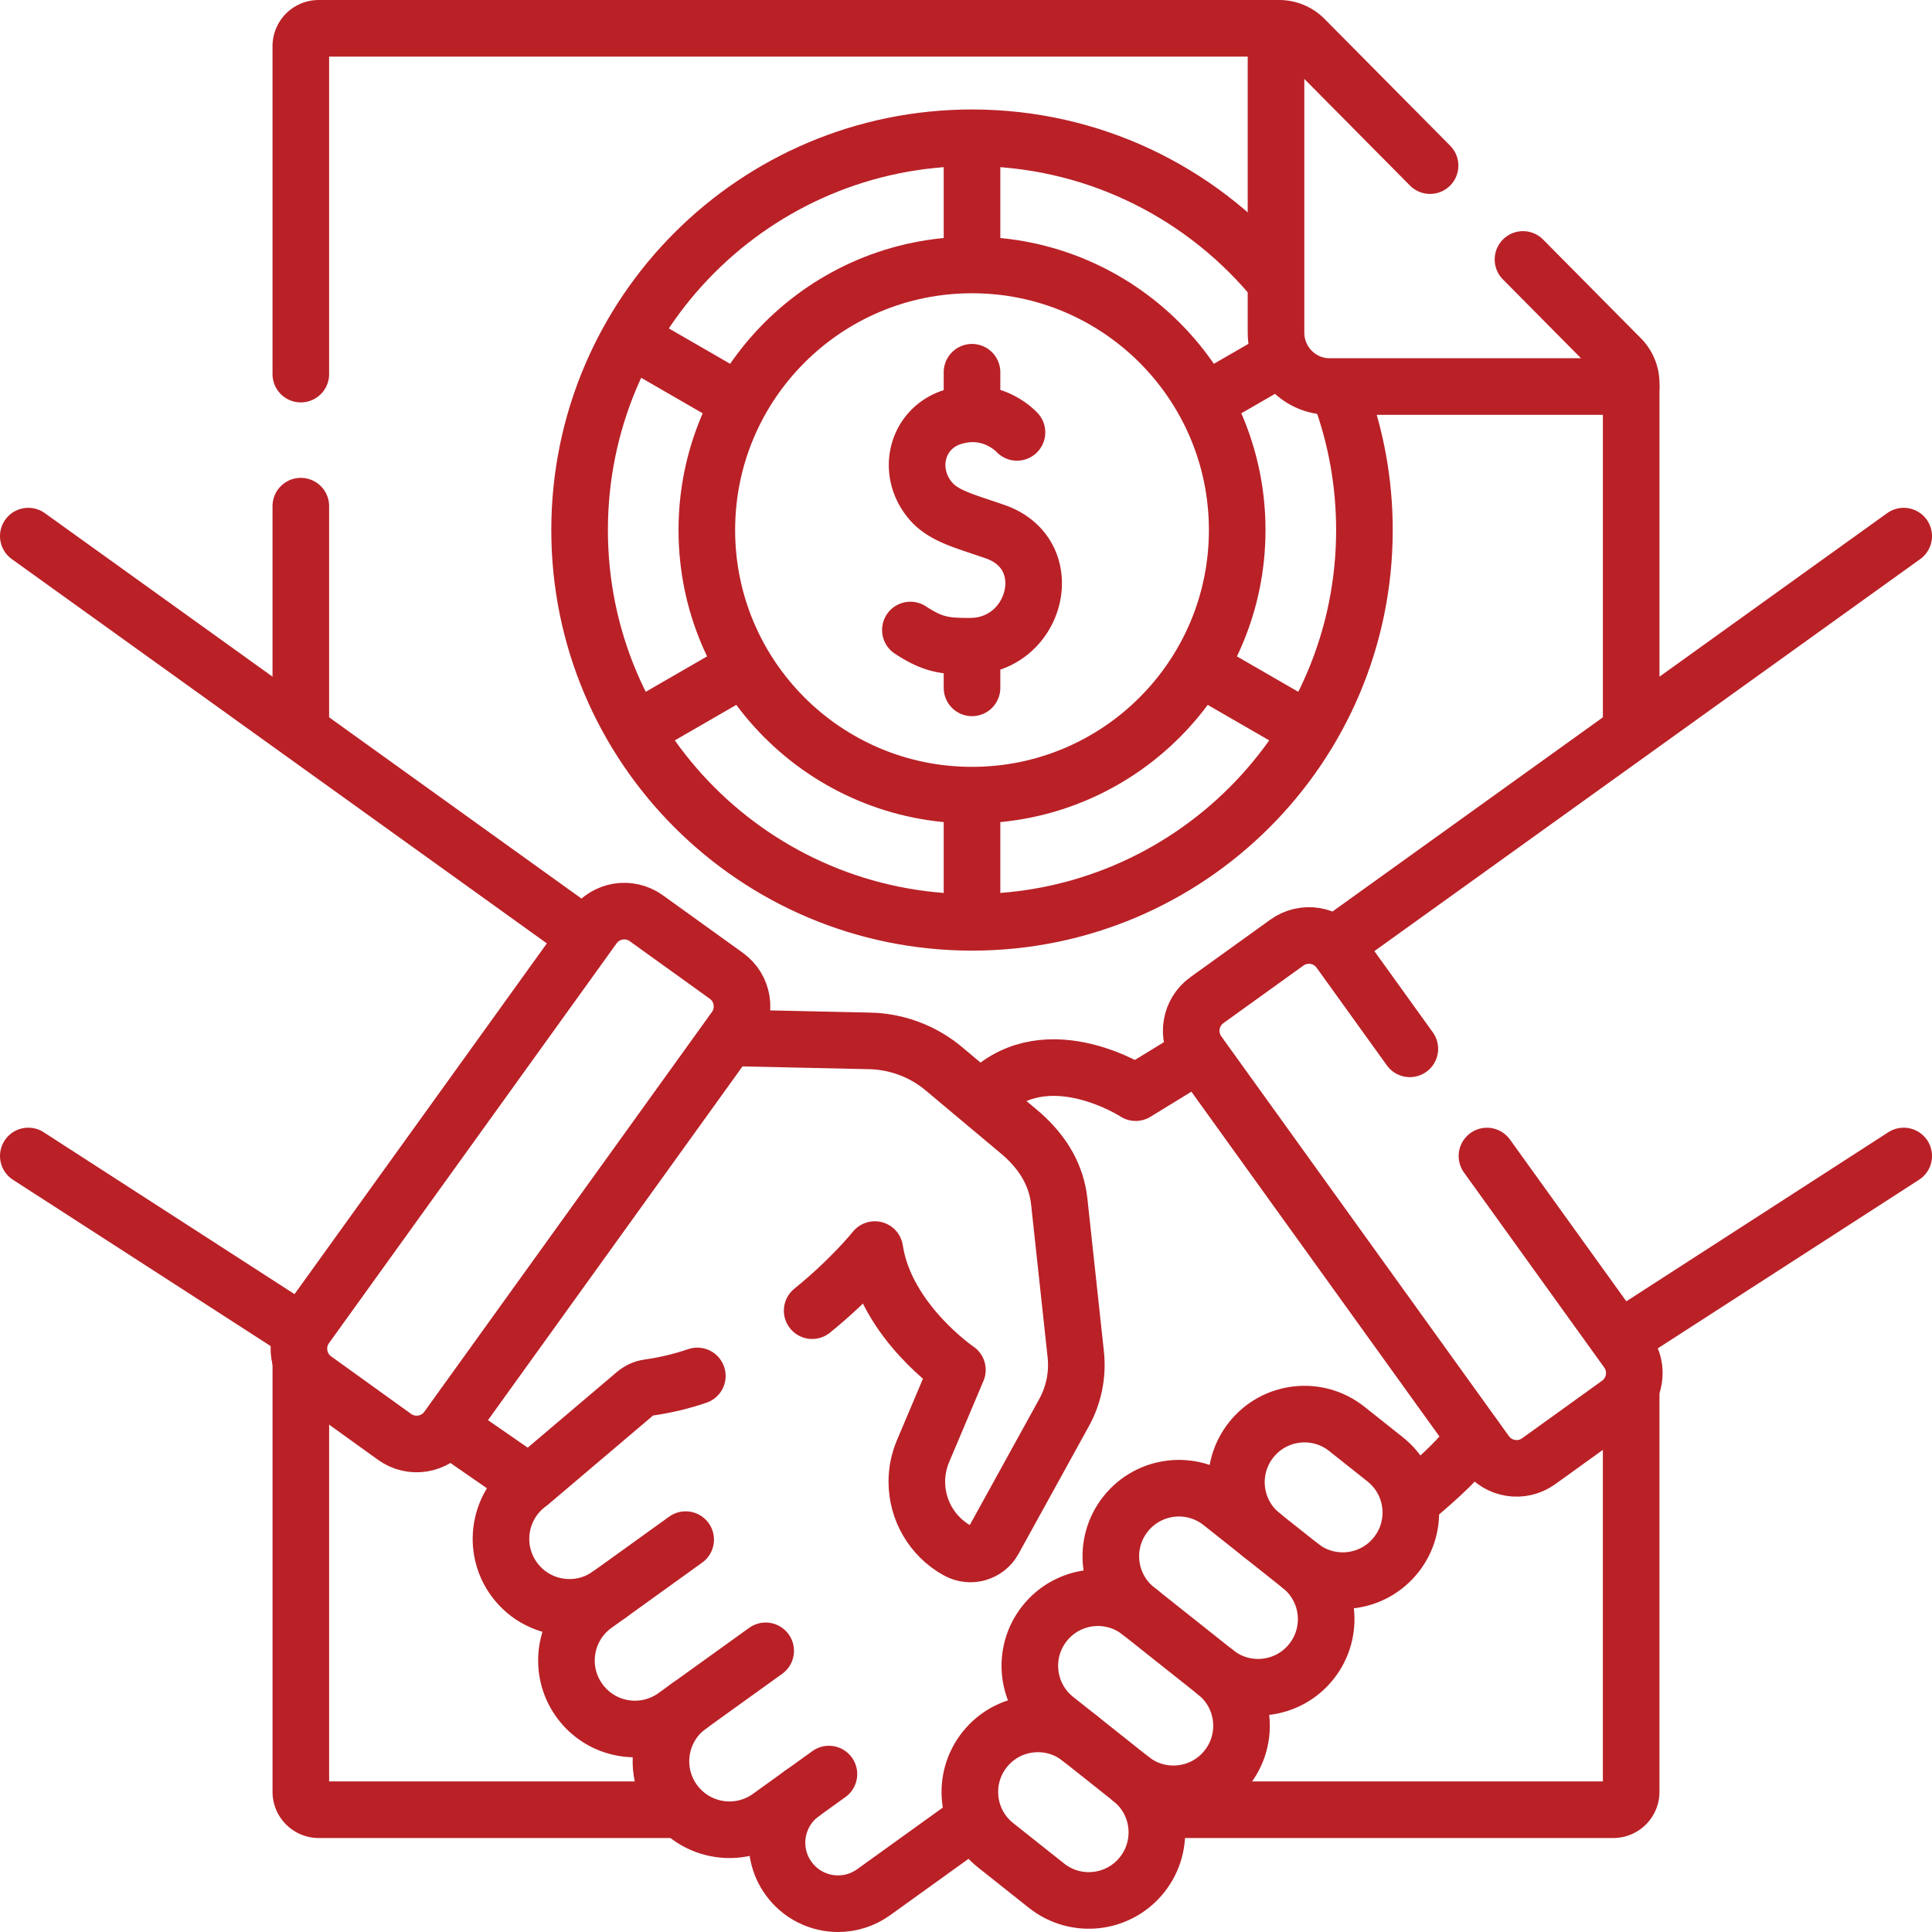
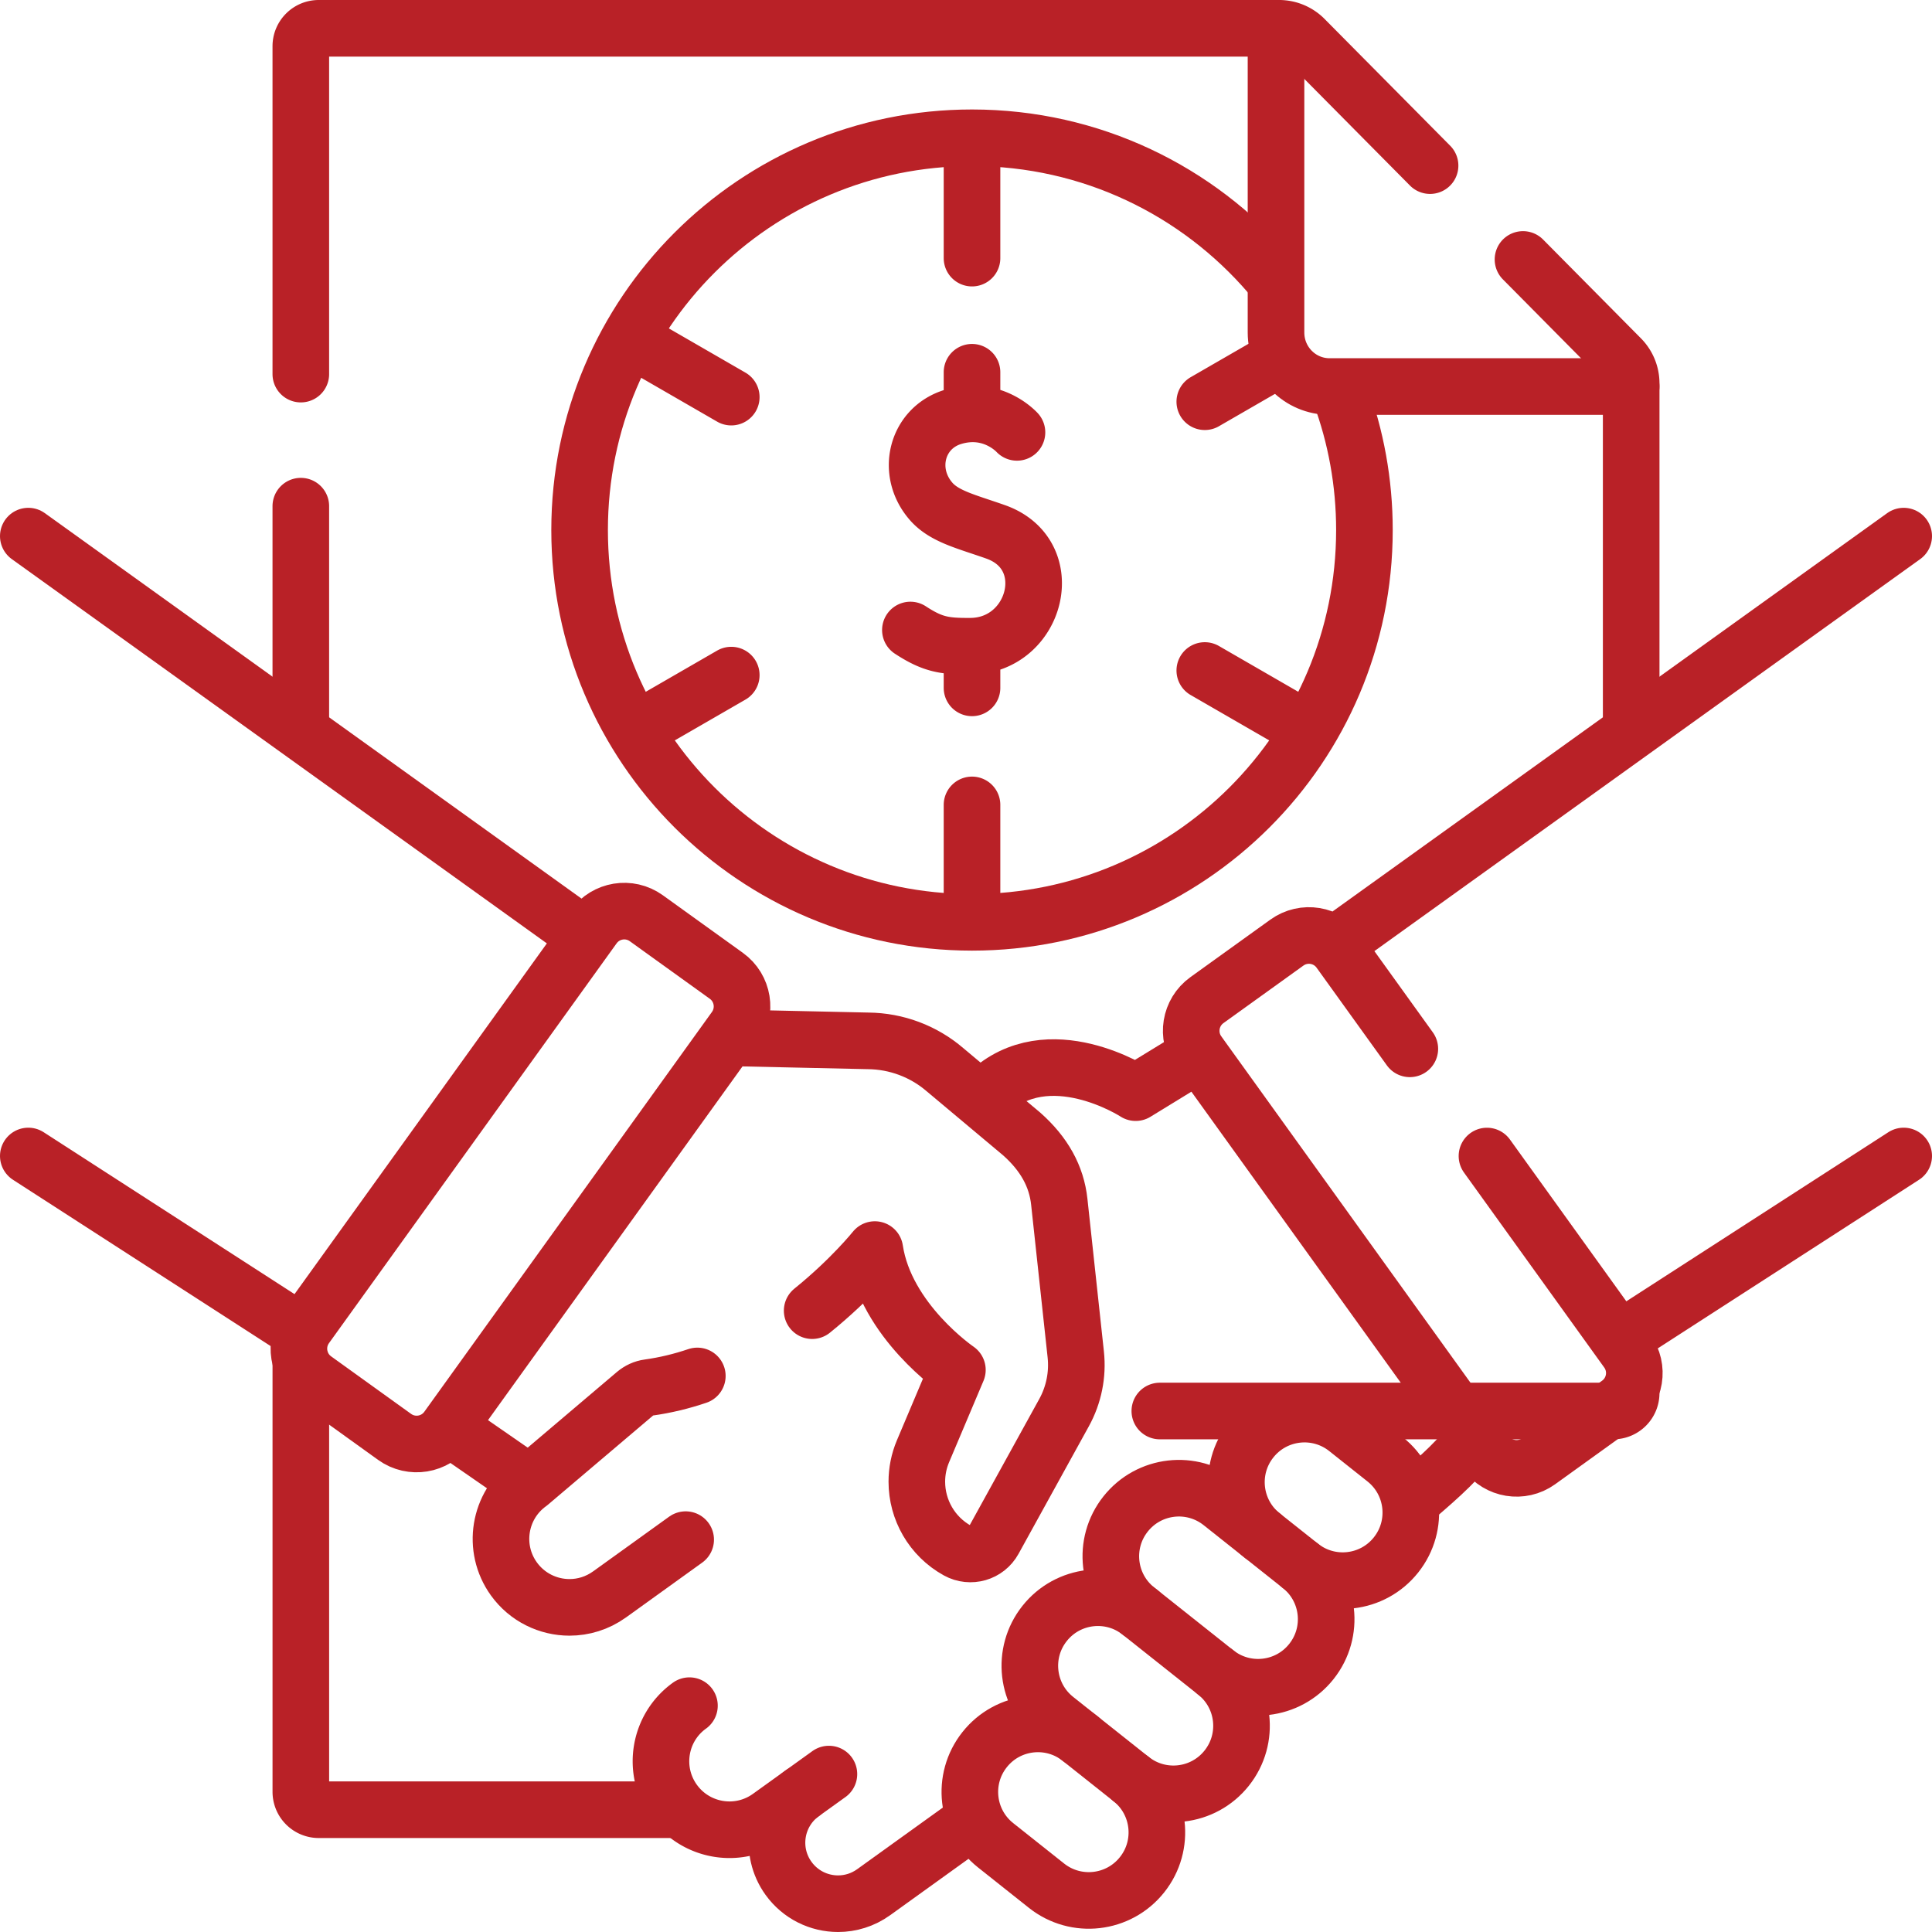
<svg xmlns="http://www.w3.org/2000/svg" version="1.1" width="512" height="512" x="0" y="0" viewBox="0 0 512 512" style="enable-background:new 0 0 512 512" xml:space="preserve" class="">
  <g>
    <path d="M355.151 104.385c4.162 11.241 6.436 23.398 6.436 36.085 0 57.414-46.559 103.957-103.993 103.957S153.601 197.885 153.601 140.47 200.16 36.513 257.594 36.513c31.558 0 59.832 14.052 78.904 36.238" style="stroke-width:15;stroke-linecap:round;stroke-linejoin:round;stroke-miterlimit:10;" fill="none" stroke="#b92127" stroke-width="15" stroke-linecap="round" stroke-linejoin="round" stroke-miterlimit="10" data-original="#000000" opacity="1" />
-     <ellipse cx="257.594" cy="140.47" rx="70.277" ry="70.253" style="stroke-width:15;stroke-linecap:round;stroke-linejoin:round;stroke-miterlimit:10;" fill="none" stroke="#b92127" stroke-width="15" stroke-linecap="round" stroke-linejoin="round" stroke-miterlimit="10" data-original="#000000" opacity="1" />
-     <path d="M269.507 114.582c-.824-.871-7.112-7.064-16.915-4.112-9.671 2.912-12.663 14.539-5.858 22.376 3.527 4.062 9.451 5.391 17.103 8.095 17.127 6.052 10.795 30.196-6.626 30.312-6.799.045-9.977-.386-15.949-4.292M257.594 172.29v10M257.594 98.651v10M257.594 40.516v27.888M257.594 213.309v30.326M169.641 91.296l24.151 13.944M319.283 177.692l26.264 15.163M169.641 192.855l24.151-13.944M319.283 106.459l18.399-10.623M177.734 479.595H84.473a4.749 4.749 0 0 1-4.749-4.749V360.899M432.276 369.184v105.662a4.749 4.749 0 0 1-4.749 4.749h-120.16M432.28 190.78V101.61c0-2.5-.99-4.9-2.75-6.68l-25.92-26.17M79.72 190.5v-56.36M79.72 99.14V12.25c0-2.62 2.13-4.75 4.75-4.75h254.5a9.48 9.48 0 0 1 6.74 2.81l33.27 33.58" style="stroke-width:15;stroke-linecap:round;stroke-linejoin:round;stroke-miterlimit:10;" fill="none" stroke="#b92127" stroke-width="15" stroke-linecap="round" stroke-linejoin="round" stroke-miterlimit="10" data-original="#000000" opacity="1" />
+     <path d="M269.507 114.582c-.824-.871-7.112-7.064-16.915-4.112-9.671 2.912-12.663 14.539-5.858 22.376 3.527 4.062 9.451 5.391 17.103 8.095 17.127 6.052 10.795 30.196-6.626 30.312-6.799.045-9.977-.386-15.949-4.292M257.594 172.29v10M257.594 98.651v10M257.594 40.516v27.888M257.594 213.309v30.326M169.641 91.296l24.151 13.944M319.283 177.692l26.264 15.163M169.641 192.855l24.151-13.944M319.283 106.459l18.399-10.623M177.734 479.595H84.473a4.749 4.749 0 0 1-4.749-4.749V360.899M432.276 369.184a4.749 4.749 0 0 1-4.749 4.749h-120.16M432.28 190.78V101.61c0-2.5-.99-4.9-2.75-6.68l-25.92-26.17M79.72 190.5v-56.36M79.72 99.14V12.25c0-2.62 2.13-4.75 4.75-4.75h254.5a9.48 9.48 0 0 1 6.74 2.81l33.27 33.58" style="stroke-width:15;stroke-linecap:round;stroke-linejoin:round;stroke-miterlimit:10;" fill="none" stroke="#b92127" stroke-width="15" stroke-linecap="round" stroke-linejoin="round" stroke-miterlimit="10" data-original="#000000" opacity="1" />
    <path d="M432.276 102.435h-79.937c-7.832 0-14.182-6.404-14.182-14.305V7.5M344.632 414.977l-20.998-16.675c-7.798-6.192-19.139-4.891-25.331 2.907l-.009.011c-6.192 7.798-4.891 19.139 2.907 25.331l20.998 16.675c7.798 6.192 19.139 4.891 25.331-2.907l.009-.011c6.192-7.797 4.89-19.139-2.907-25.331zM261.805 289.719c16.056-15.206 39.161-.155 39.161-.155l16.705-10.235M390.852 381.014c-4.04 5.59-8.764 9.865-15.702 15.808M286.271 460.759c-7.798-6.192-19.139-4.891-25.331 2.907l-.009.011c-6.192 7.798-4.891 19.139 2.907 25.331l13.494 10.716c7.798 6.192 19.139 4.891 25.331-2.907l.009-.011c6.192-7.798 4.891-19.139-2.907-25.331" style="stroke-width:15;stroke-linecap:round;stroke-linejoin:round;stroke-miterlimit:10;" fill="none" stroke="#b92127" stroke-width="15" stroke-linecap="round" stroke-linejoin="round" stroke-miterlimit="10" data-original="#000000" opacity="1" />
    <path d="M302.169 427.32c-7.798-6.192-19.139-4.891-25.331 2.907l-.009.011c-6.192 7.798-4.891 19.139 2.907 25.331l20.029 15.906c7.798 6.192 19.139 4.891 25.331-2.907l.009-.011c6.192-7.798 4.891-19.139-2.907-25.331M344.632 414.977c7.798 6.192 19.139 4.891 25.331-2.907l.009-.011c6.192-7.798 4.891-19.139-2.907-25.331l-10.151-8.062c-7.798-6.192-19.139-4.891-25.331 2.907l-.009.011c-6.192 7.798-4.891 19.139 2.907 25.331M138.627 391.914l-18.114-12.537M212.55 475.27c-7.17 5.24-8.79 15.28-3.59 22.5 3.16 4.39 8.11 6.73 13.14 6.73 3.27 0 6.57-.99 9.43-3.05l18.64-13.41 7.05-5.07" style="stroke-width:15;stroke-linecap:round;stroke-linejoin:round;stroke-miterlimit:10;" fill="none" stroke="#b92127" stroke-width="15" stroke-linecap="round" stroke-linejoin="round" stroke-miterlimit="10" data-original="#000000" opacity="1" />
    <path d="m219.67 470.15-7.12 5.12-8.64 6.21a18.048 18.048 0 0 1-10.58 3.42c-5.64 0-11.2-2.62-14.75-7.55-5.85-8.14-4-19.48 4.13-25.33" style="stroke-width:15;stroke-linecap:round;stroke-linejoin:round;stroke-miterlimit:10;" fill="none" stroke="#b92127" stroke-width="15" stroke-linecap="round" stroke-linejoin="round" stroke-miterlimit="10" data-original="#000000" opacity="1" />
-     <path d="m202.91 437.49-20.2 14.53-3.84 2.76a18.078 18.078 0 0 1-10.59 3.42c-5.64 0-11.2-2.62-14.74-7.55-5.86-8.14-4.01-19.48 4.13-25.33l3.83-2.76" style="stroke-width:15;stroke-linecap:round;stroke-linejoin:round;stroke-miterlimit:10;" fill="none" stroke="#b92127" stroke-width="15" stroke-linecap="round" stroke-linejoin="round" stroke-miterlimit="10" data-original="#000000" opacity="1" />
    <path d="m181.71 408.02-20.19 14.53c-.01 0-.01.01-.02.01-3.21 2.3-6.9 3.41-10.57 3.41-5.64 0-11.2-2.62-14.75-7.55-5.85-8.14-4-19.48 4.14-25.34l28.02-23.77c1-.84 2.22-1.42 3.52-1.59 4.48-.62 8.81-1.68 12.94-3.08M194.64 275.06l35.44.78c7.47.07 14.68 2.77 20.35 7.64l20.32 17.03c5.97 5.29 9.24 11.21 9.97 17.97l4.37 40.48c.57 5.32-.51 10.69-3.09 15.38l-18.65 33.83c-1.88 3.41-6.17 4.65-9.59 2.77-6.84-3.77-10.79-10.87-10.79-18.27 0-2.71.53-5.47 1.65-8.11l9.1-21.52s-19.01-12.92-21.88-31.89c0 0-6.18 7.76-16.61 16.19M431.02 353.772l73.48-47.423M504.5 142.076 355.569 249.039M394.06 306.36l37.17 51.67c3.23 4.48 2.21 10.73-2.28 13.96l-21.2 15.26c-4.48 3.22-10.73 2.2-13.96-2.28l-76.23-105.96c-3.22-4.48-2.2-10.73 2.28-13.96l21.2-15.25c4.49-3.23 10.74-2.21 13.96 2.27l18.62 25.88M78.992 352.489 7.5 306.349M7.5 142.076l146.101 104.93M81.091 351.576l76.23-105.958c3.225-4.483 9.474-5.503 13.958-2.277l21.206 15.256c4.483 3.225 5.503 9.474 2.277 13.958l-76.23 105.958c-3.225 4.483-9.474 5.503-13.958 2.277l-21.206-15.256c-4.482-3.225-5.502-9.474-2.277-13.958z" style="stroke-width:15;stroke-linecap:round;stroke-linejoin:round;stroke-miterlimit:10;" fill="none" stroke="#b92127" stroke-width="15" stroke-linecap="round" stroke-linejoin="round" stroke-miterlimit="10" data-original="#000000" opacity="1" />
  </g>
</svg>